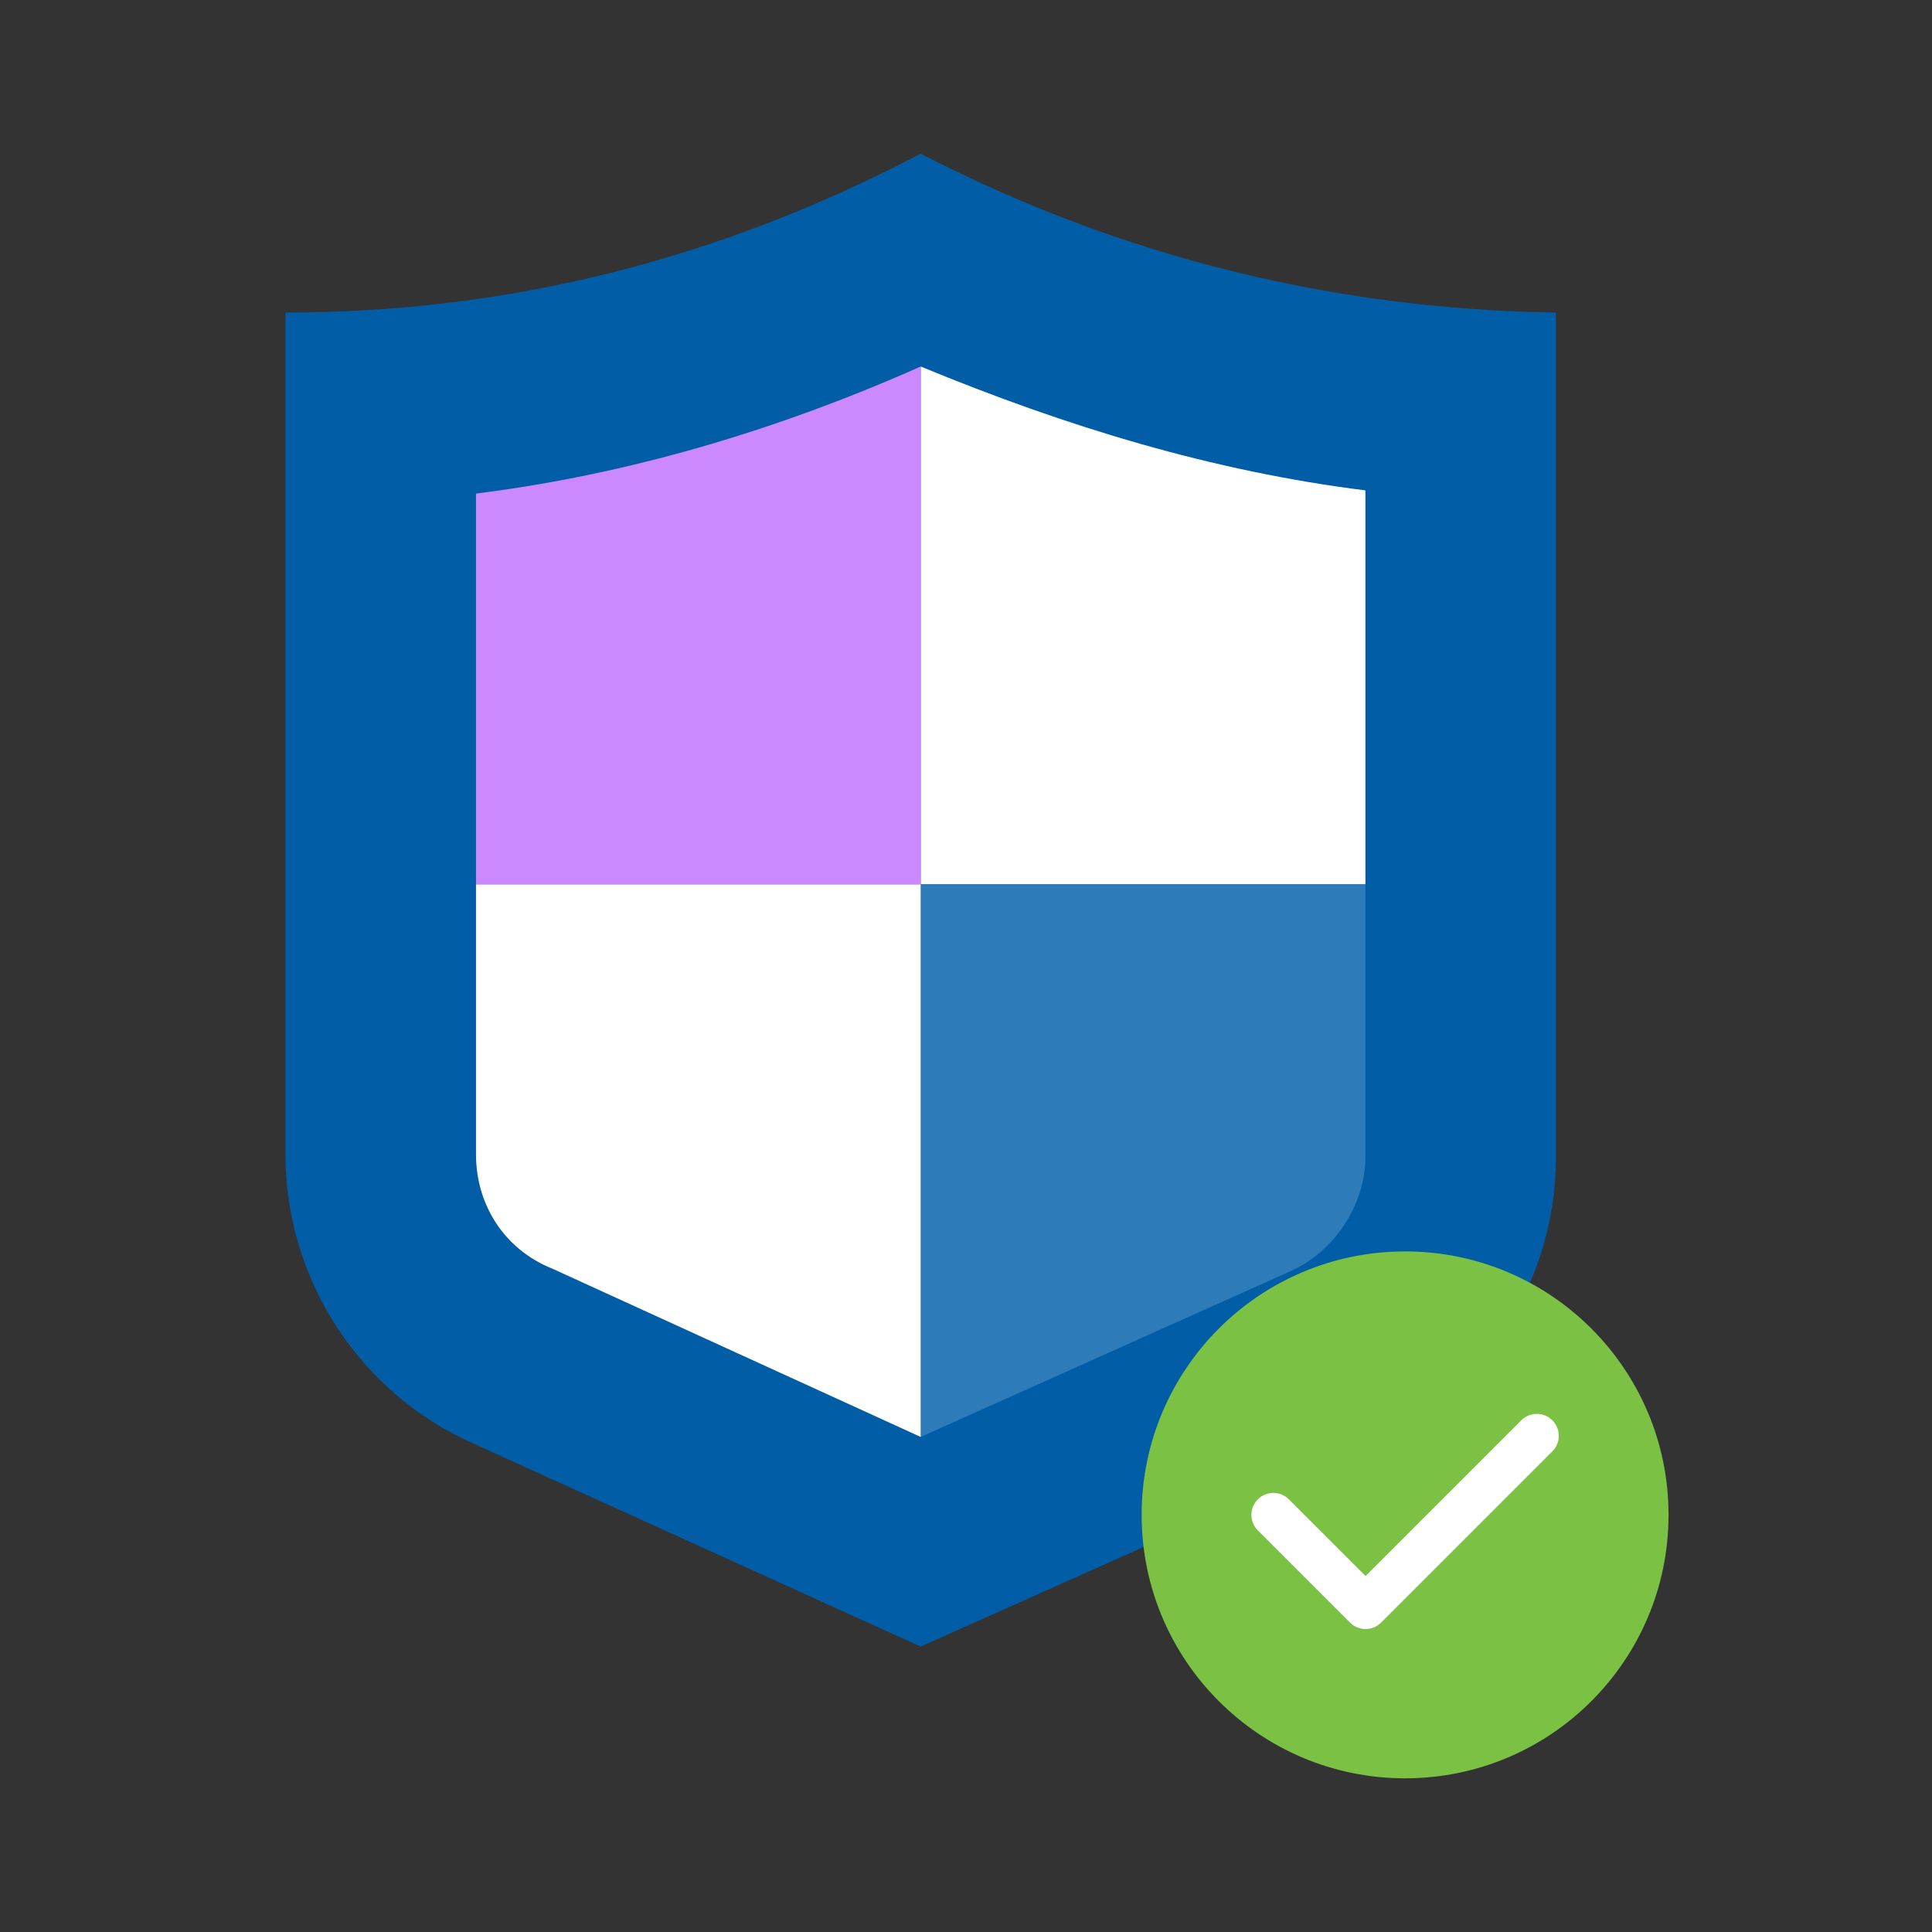
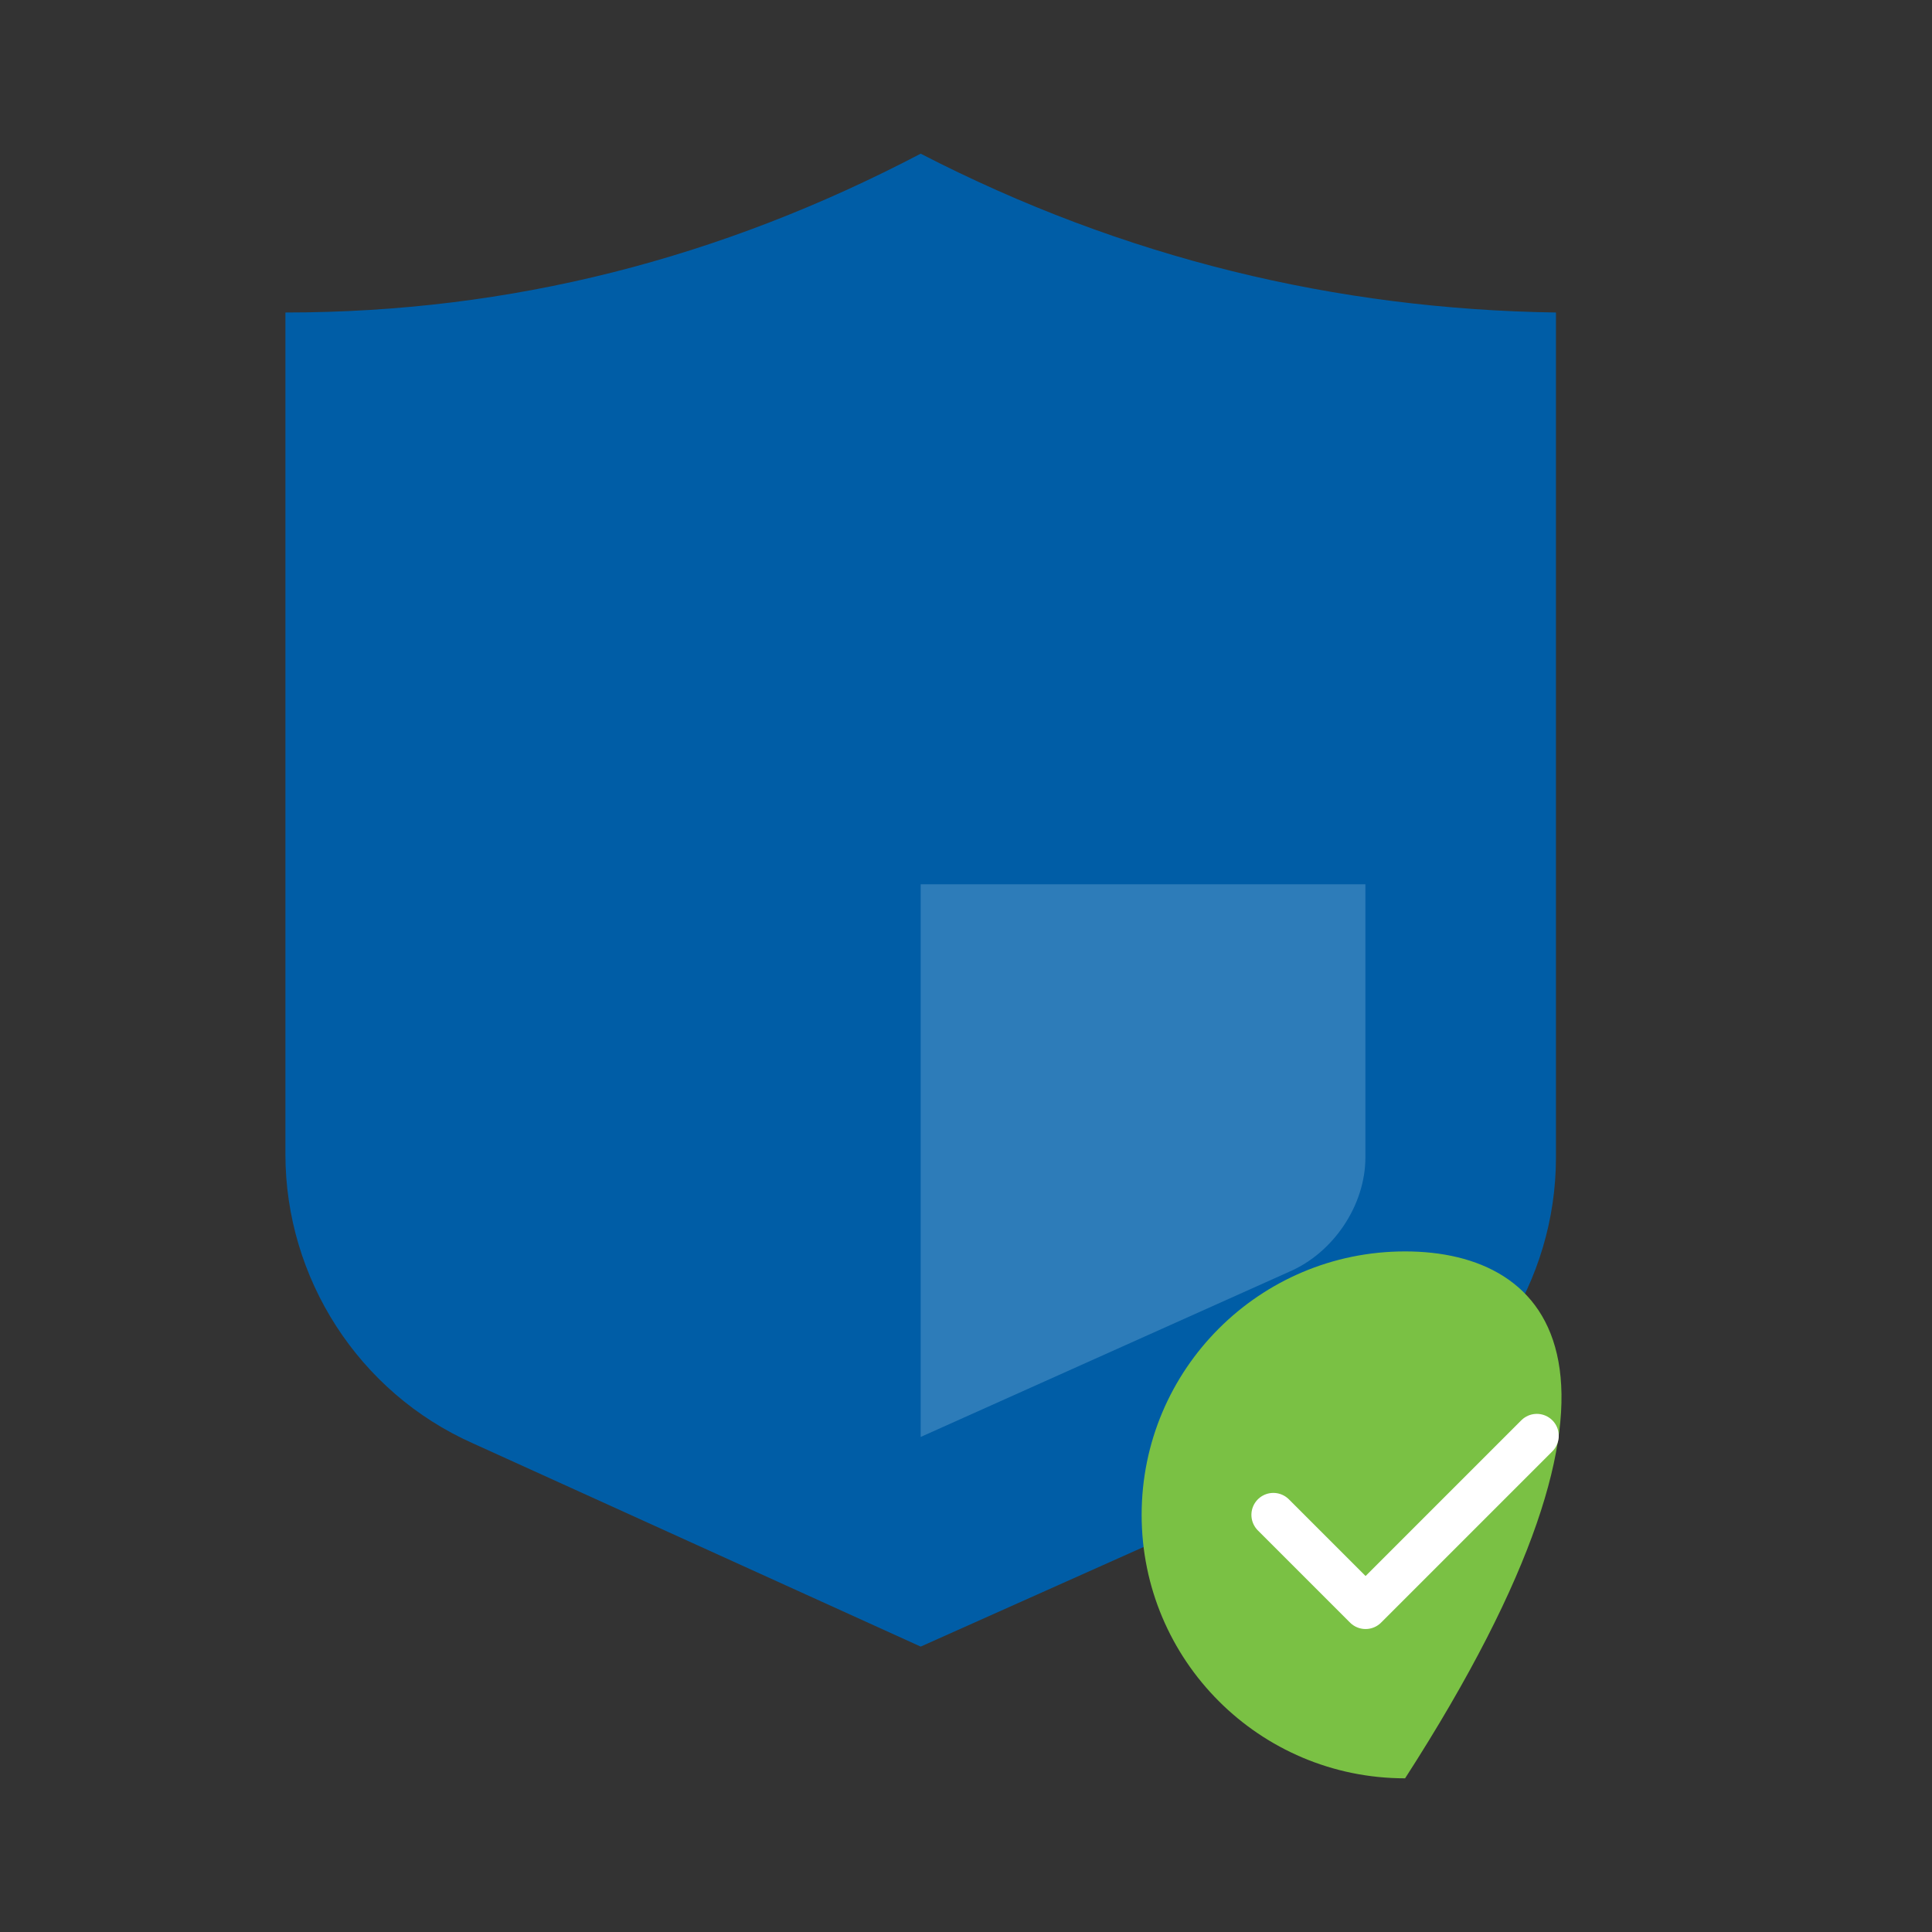
<svg xmlns="http://www.w3.org/2000/svg" width="88" height="88" viewBox="0 0 88 88" fill="none">
  <rect x="0" y="0" width="88" height="88" fill="#333333" stroke="none" />
  <path d="M70.872 14.234C60.889 14.089 51.196 11.774 41.936 7C32.821 11.774 23.272 14.234 13 14.234V52.575C13 58.217 16.328 63.425 21.536 65.74L41.936 75L62.336 65.885C67.545 63.57 70.872 58.362 70.872 52.719V14.234Z" fill="#005DA6" />
-   <path d="M41.936 16.694V40.277H62.192V22.336C55.247 21.468 48.592 19.443 41.936 16.694Z" fill="white" />
  <path d="M41.936 40.277V65.451L58.719 57.928C60.745 57.06 62.192 54.889 62.192 52.719V40.277H41.936Z" fill="#2D7CB9" />
-   <path d="M21.681 40.277V52.575C21.681 54.889 22.983 56.915 25.153 57.783L41.936 65.451V40.277H21.681Z" fill="white" />
-   <path d="M21.681 40.277H41.936V16.694C35.426 19.587 28.626 21.613 21.681 22.481V40.277Z" fill="#CB88FF" />
-   <path d="M64 81C70.627 81 76 75.627 76 69C76 62.373 70.627 57 64 57C57.373 57 52 62.373 52 69C52 75.627 57.373 81 64 81Z" fill="#7AC144" />
+   <path d="M64 81C76 62.373 70.627 57 64 57C57.373 57 52 62.373 52 69C52 75.627 57.373 81 64 81Z" fill="#7AC144" />
  <path d="M58 69L62.2 73.2L70 65.4" stroke="white" stroke-width="2" stroke-linecap="round" stroke-linejoin="round" />
</svg>